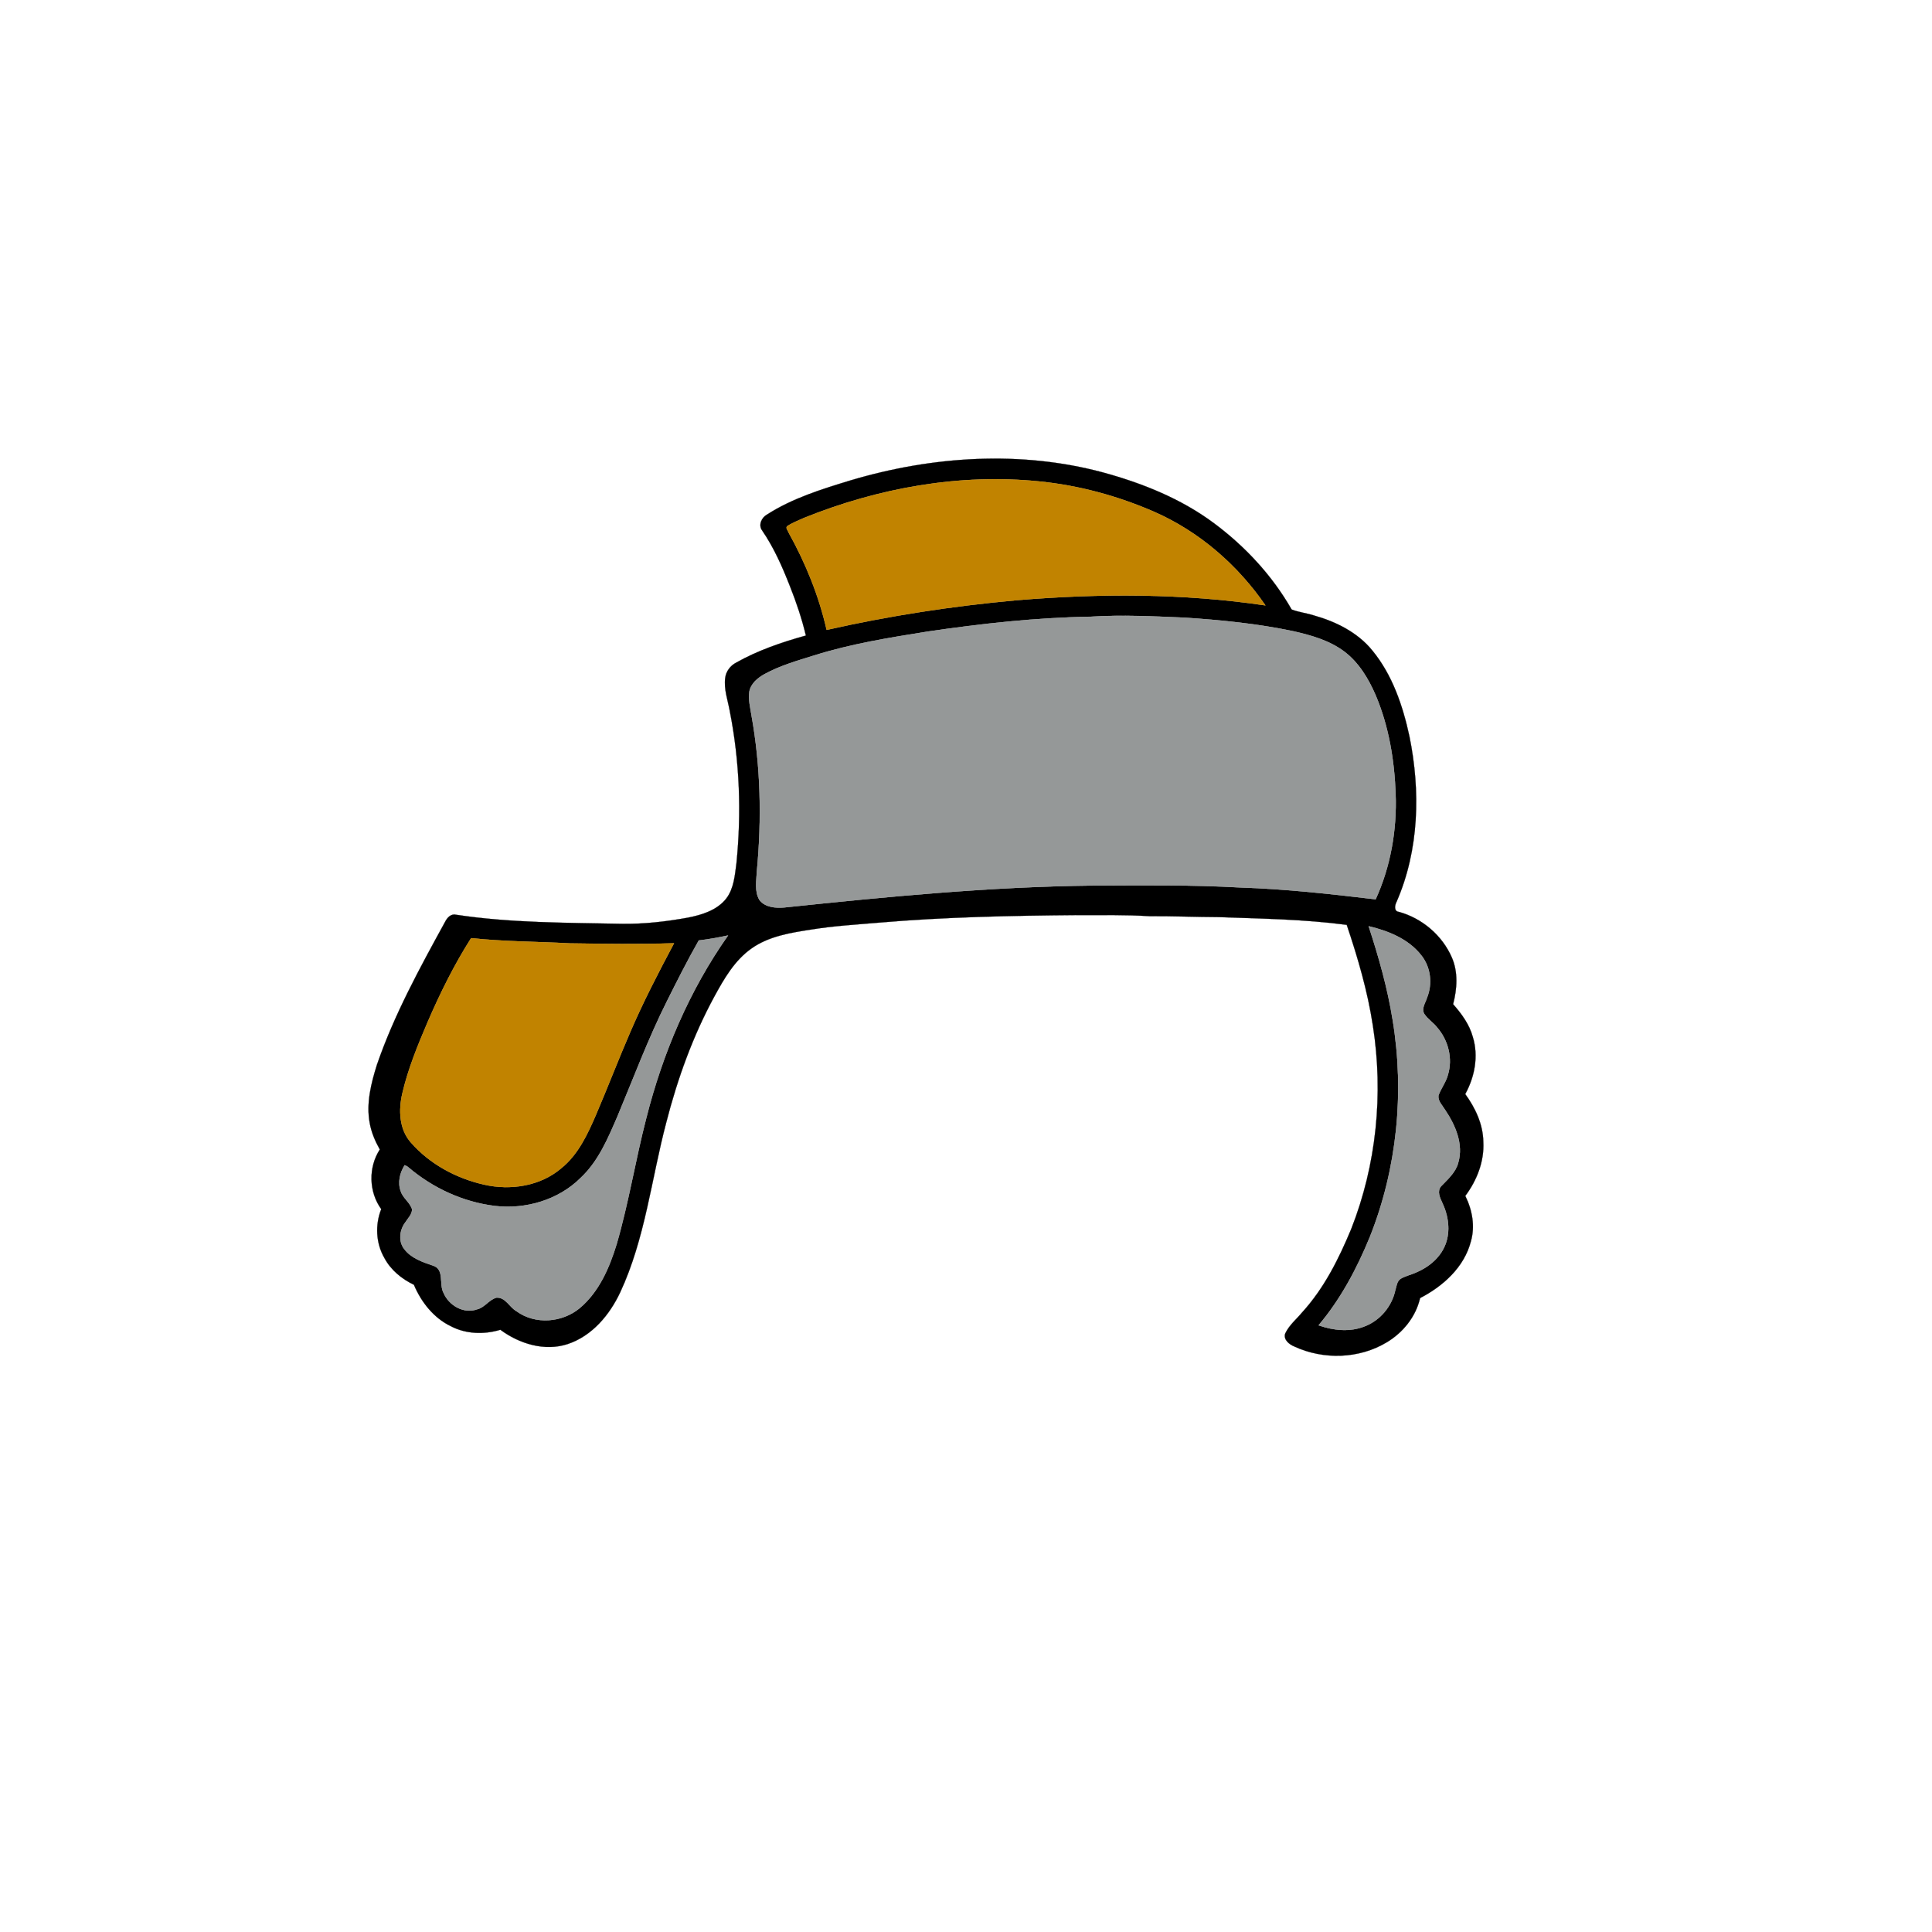
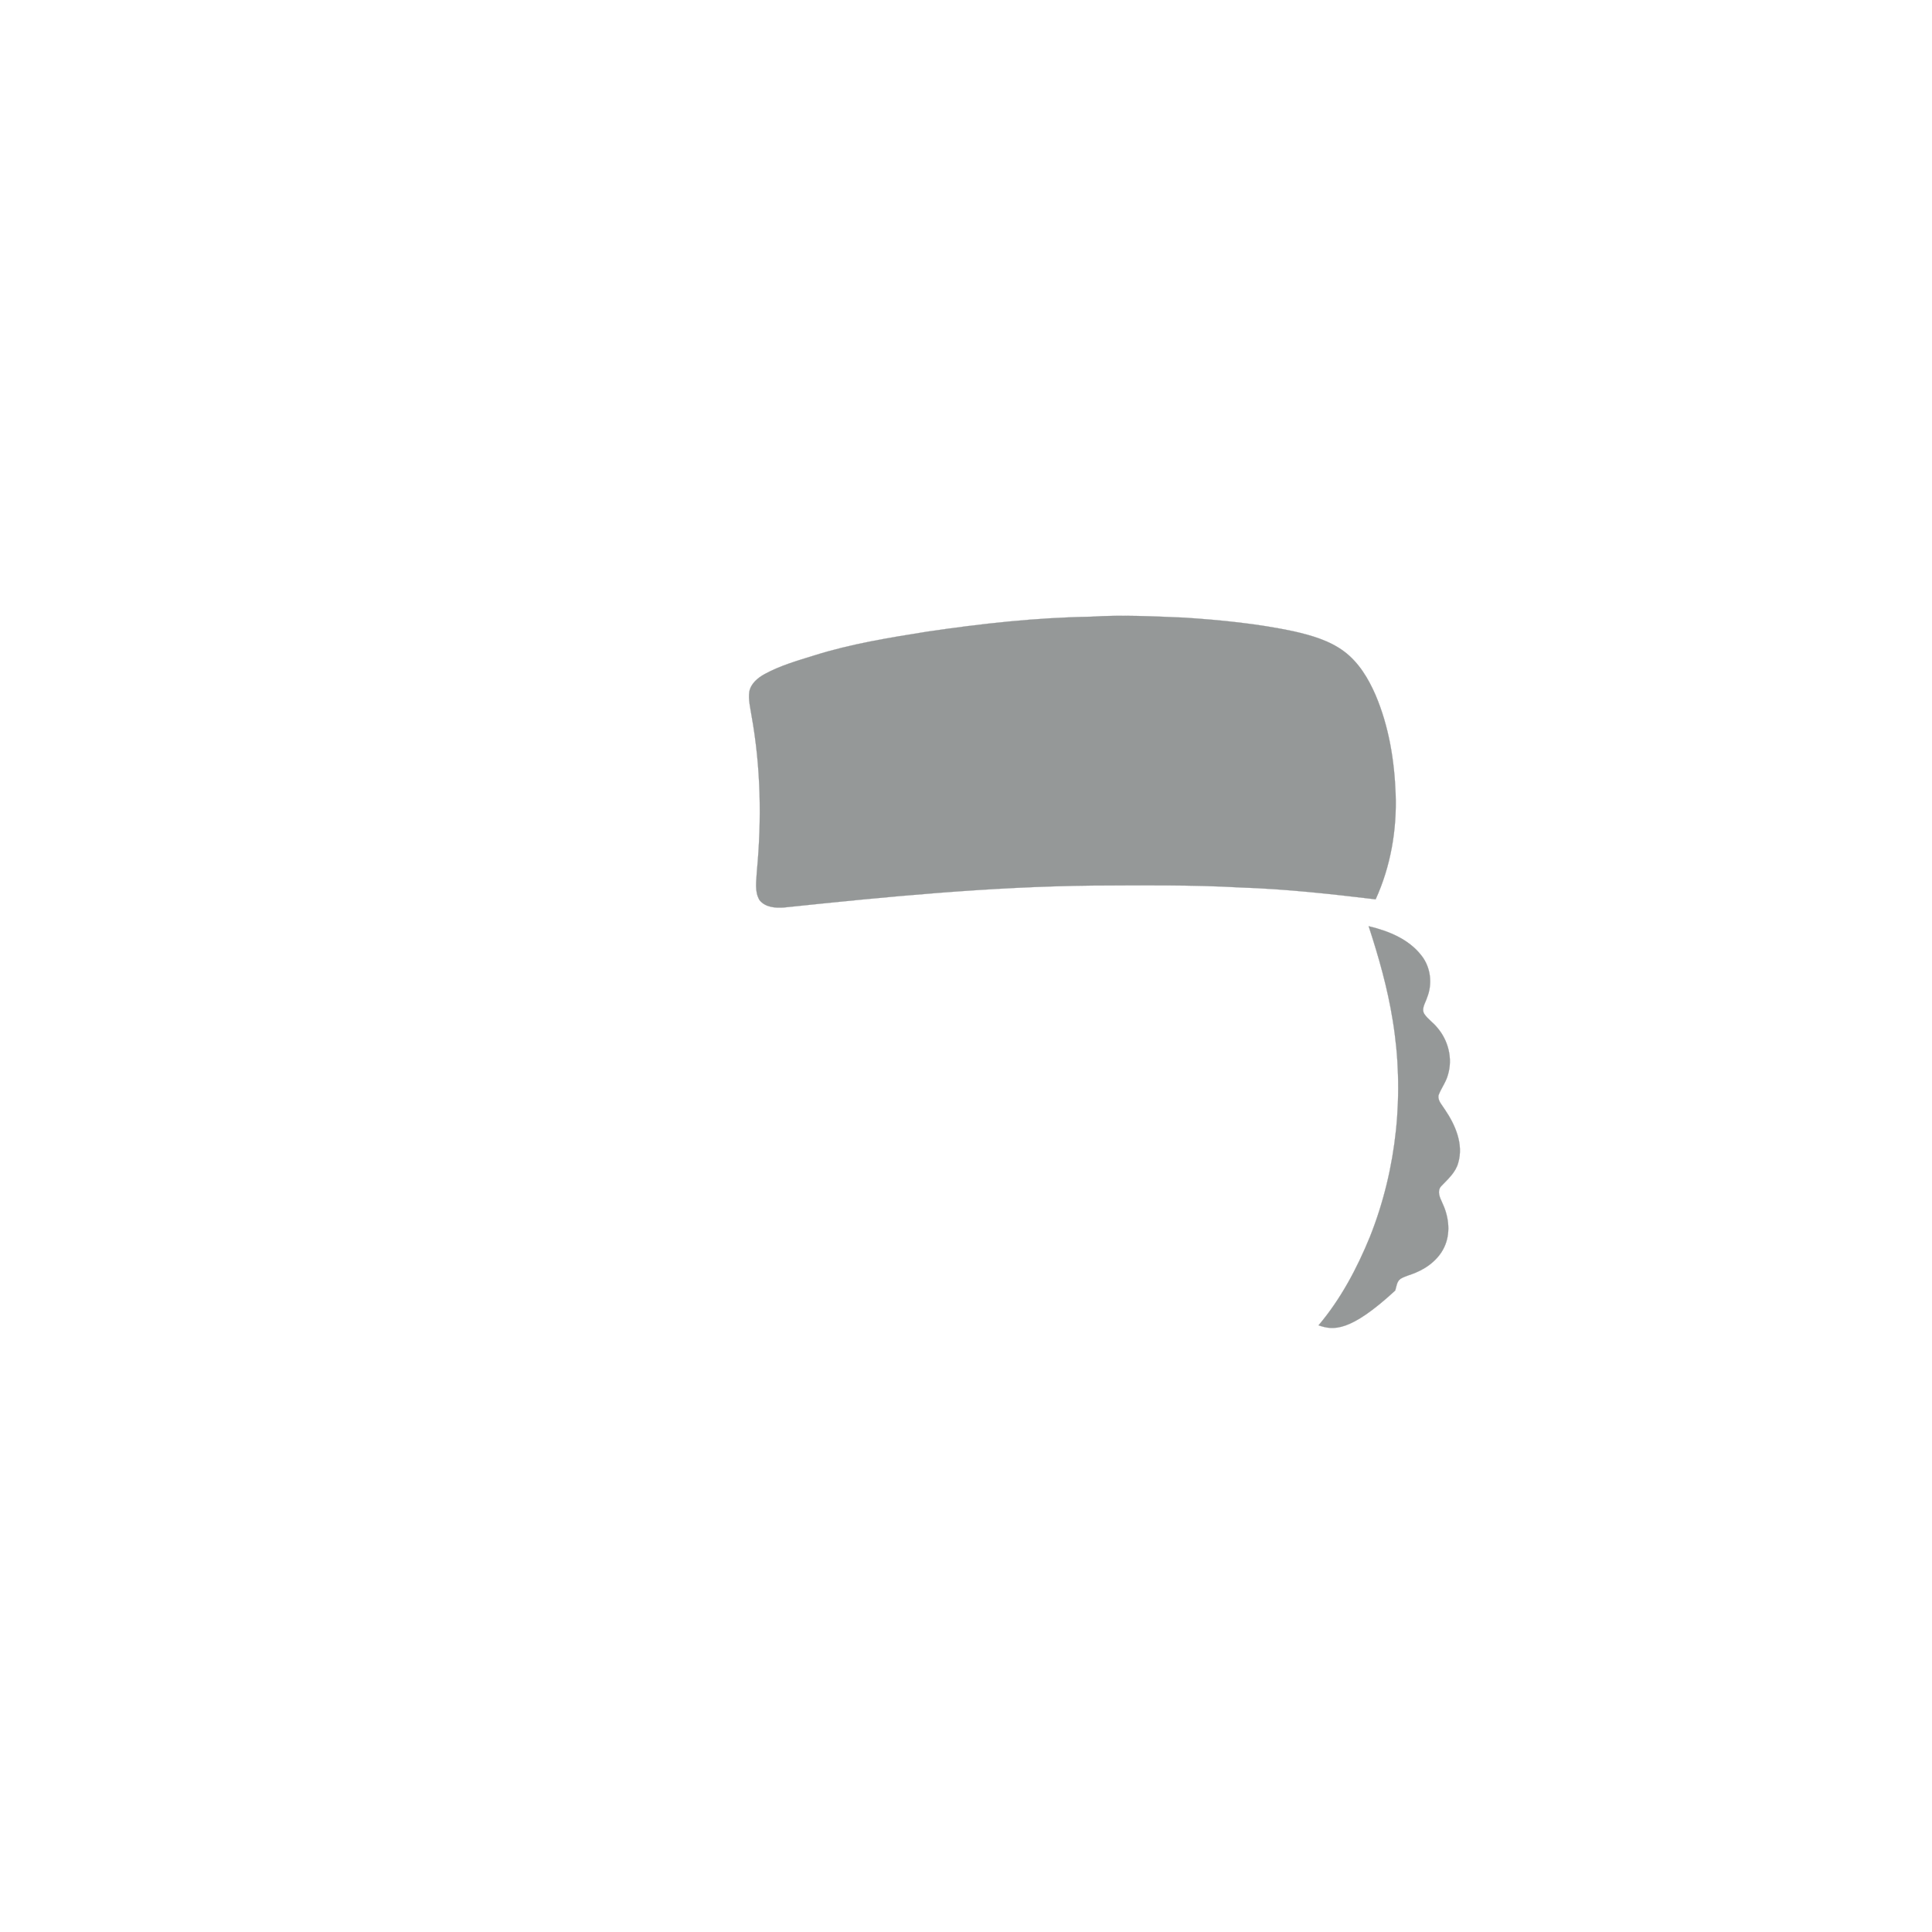
<svg xmlns="http://www.w3.org/2000/svg" width="1000pt" height="1000pt" viewBox="0 0 1000 1000" version="1.1">
-   <path fill="#000000" stroke="#000000" stroke-width="0.094" opacity="1.00" d=" M 440.38 248.61 C 482.52 236.08 528.20 233.06 570.92 244.54 C 591.30 250.10 611.32 258.13 628.36 270.82 C 644.51 282.84 658.54 297.96 668.54 315.47 C 672.25 316.91 676.27 317.33 680.07 318.55 C 691.47 321.75 702.68 327.32 710.28 336.65 C 720.69 349.30 726.07 365.24 729.50 381.05 C 735.30 409.46 734.57 439.98 722.83 466.84 C 721.93 468.51 721.40 471.70 724.03 471.98 C 735.99 475.25 746.39 484.05 751.39 495.42 C 754.81 503.10 754.20 511.82 752.13 519.77 C 756.49 524.73 760.54 530.19 762.31 536.68 C 765.37 546.54 763.33 557.38 758.40 566.29 C 763.64 573.47 767.61 581.94 767.76 590.98 C 768.31 601.10 764.43 610.99 758.43 619.00 C 762.03 626.23 763.59 634.69 761.31 642.58 C 757.87 655.92 746.89 665.77 735.03 671.88 C 732.83 681.55 726.16 689.78 717.73 694.80 C 703.49 703.38 685.03 703.91 670.02 696.97 C 667.39 695.90 664.22 693.52 665.20 690.27 C 667.24 685.90 671.11 682.78 674.14 679.12 C 685.41 666.72 692.99 651.51 699.38 636.15 C 712.45 602.97 716.14 566.23 710.63 531.05 C 707.92 513.18 702.83 495.79 697.07 478.70 C 675.17 475.79 653.06 475.49 631.02 474.69 C 619.00 474.64 606.99 474.15 594.97 474.21 C 582.67 473.44 570.34 473.71 558.02 473.65 C 523.65 473.93 489.24 474.61 454.96 477.55 C 443.30 478.56 431.58 479.23 420.01 481.11 C 409.31 482.75 398.05 484.51 389.00 490.89 C 380.27 497.04 374.81 506.51 369.80 515.69 C 358.63 536.23 350.66 558.36 344.86 580.97 C 337.12 610.30 333.95 641.10 321.04 668.85 C 315.58 680.54 306.48 691.46 293.91 695.65 C 281.95 699.62 268.82 695.55 258.99 688.28 C 250.63 690.80 241.21 690.56 233.38 686.45 C 224.44 682.15 218.03 673.97 214.24 664.99 C 207.91 661.97 202.23 657.31 198.92 651.04 C 194.54 643.45 194.12 633.93 197.33 625.84 C 190.86 616.86 190.59 604.25 196.59 594.97 C 194.17 590.65 192.18 586.04 191.34 581.14 C 189.49 570.99 192.08 560.70 195.13 551.04 C 204.02 525.22 217.21 501.17 230.30 477.29 C 231.35 475.18 233.25 472.88 235.91 473.45 C 264.37 477.76 293.24 477.60 321.94 478.17 C 333.40 478.34 344.84 477.02 356.10 474.97 C 363.39 473.53 371.22 471.12 375.97 465.01 C 379.84 459.86 380.35 453.18 381.17 447.00 C 383.84 420.67 382.87 393.91 377.71 367.93 C 376.69 362.33 374.62 356.74 375.36 350.97 C 375.75 347.55 377.98 344.58 381.00 343.00 C 392.30 336.63 404.67 332.41 417.13 328.95 C 415.03 320.22 412.17 311.69 408.85 303.36 C 404.94 293.38 400.58 283.47 394.50 274.59 C 392.36 271.76 394.22 267.82 397.06 266.30 C 410.29 257.82 425.47 253.16 440.38 248.61 M 416.20 268.05 C 413.20 269.41 410.08 270.60 407.33 272.43 C 406.59 273.51 407.93 274.70 408.23 275.75 C 417.00 291.52 423.87 308.40 427.86 326.03 C 460.21 318.73 493.04 313.67 526.06 310.69 C 568.95 307.09 612.34 307.04 654.99 313.36 C 640.57 292.37 620.57 275.01 597.15 264.80 C 578.43 256.67 558.48 251.25 538.16 249.20 C 496.72 244.95 454.68 252.56 416.20 268.05 M 564.48 319.21 C 536.20 319.67 508.02 322.79 480.05 326.91 C 460.31 330.06 440.46 333.25 421.34 339.28 C 412.67 341.98 403.84 344.49 395.83 348.86 C 392.25 350.84 388.66 353.74 387.85 357.98 C 387.25 362.07 388.33 366.15 388.95 370.17 C 393.77 396.78 394.30 424.04 391.75 450.94 C 391.54 455.89 390.41 461.41 393.13 465.91 C 396.10 469.68 401.48 470.08 405.93 469.70 C 459.14 464.12 512.48 458.91 566.02 458.36 C 591.33 458.25 616.67 457.94 641.95 459.36 C 665.40 460.12 688.74 462.71 712.03 465.49 C 719.79 448.49 723.05 429.62 722.38 410.99 C 721.74 393.55 718.88 375.98 712.03 359.84 C 708.33 351.27 703.32 342.91 695.76 337.22 C 688.11 331.50 678.74 328.84 669.56 326.75 C 650.94 322.80 631.96 320.94 612.99 319.68 C 596.84 319.01 580.65 318.19 564.48 319.21 M 708.41 479.40 C 713.61 495.30 718.20 511.46 720.85 528.00 C 727.05 565.54 723.13 604.81 709.06 640.19 C 702.35 656.56 693.95 672.42 682.48 685.98 C 690.12 688.66 698.73 689.59 706.40 686.49 C 714.32 683.45 720.36 676.23 722.17 667.97 C 722.84 665.88 722.95 663.27 724.92 661.91 C 727.33 660.46 730.12 659.88 732.68 658.76 C 739.33 656.01 745.45 651.08 748.11 644.22 C 750.89 637.13 749.66 629.09 746.44 622.38 C 745.22 619.78 743.73 616.52 745.92 614.00 C 749.37 610.38 753.42 606.91 754.77 601.87 C 757.63 592.18 753.24 582.17 747.83 574.24 C 746.48 571.99 744.15 569.84 744.55 567.00 C 745.92 563.26 748.51 560.06 749.49 556.16 C 751.96 547.85 749.63 538.57 744.05 532.04 C 742.01 529.40 739.09 527.58 737.23 524.83 C 735.54 522.05 737.81 519.14 738.60 516.47 C 741.56 509.27 740.56 500.58 735.66 494.48 C 729.06 486.00 718.57 481.81 708.41 479.40 M 361.69 486.77 C 355.82 497.07 350.49 507.68 345.18 518.28 C 335.49 537.61 327.94 557.90 319.60 577.83 C 314.70 589.14 309.77 600.99 300.61 609.61 C 289.09 621.12 272.03 626.10 256.02 624.18 C 239.68 622.16 224.11 614.98 211.57 604.36 C 210.94 603.79 210.23 603.38 209.44 603.12 C 206.95 607.04 205.76 612.06 207.41 616.53 C 208.52 620.16 212.18 622.30 213.28 625.93 C 213.30 628.63 211.09 630.59 209.75 632.75 C 206.79 636.66 206.08 642.66 209.33 646.63 C 212.90 651.26 218.63 653.22 223.97 655.02 C 230.32 656.91 227.08 664.69 229.60 669.21 C 232.29 675.66 240.01 680.18 246.88 677.72 C 250.89 676.81 253.09 672.68 256.99 671.66 C 261.73 671.41 263.71 676.67 267.38 678.71 C 277.04 685.76 291.01 684.60 300.05 677.09 C 310.09 668.67 315.45 656.16 319.20 643.91 C 325.42 622.51 328.90 600.44 334.48 578.88 C 342.98 545.20 356.78 512.63 376.85 484.18 C 371.84 485.26 366.79 486.17 361.69 486.77 M 221.32 529.09 C 216.19 541.09 211.19 553.25 208.24 565.99 C 206.24 574.55 206.57 584.49 212.69 591.38 C 222.44 602.53 236.19 609.93 250.57 613.16 C 264.25 616.28 279.71 613.95 290.56 604.63 C 299.26 597.59 304.07 587.21 308.41 577.17 C 314.51 562.95 320.03 548.49 326.18 534.29 C 332.93 518.55 340.84 503.34 348.88 488.22 C 330.94 488.79 312.99 488.53 295.04 488.28 C 277.98 487.36 260.85 487.39 243.85 485.57 C 235.07 499.38 227.79 514.09 221.32 529.09 Z" />
-   <path fill="#c18300" stroke="#c18300" stroke-width="0.094" opacity="1.00" d=" M 416.20 268.05 C 454.68 252.56 496.72 244.95 538.16 249.20 C 558.48 251.25 578.43 256.67 597.15 264.80 C 620.57 275.01 640.57 292.37 654.99 313.36 C 612.34 307.04 568.95 307.09 526.06 310.69 C 493.04 313.67 460.21 318.73 427.86 326.03 C 423.87 308.40 417.00 291.52 408.23 275.75 C 407.93 274.70 406.59 273.51 407.33 272.43 C 410.08 270.60 413.20 269.41 416.20 268.05 Z" />
  <path fill="#959898" stroke="#959898" stroke-width="0.094" opacity="1.00" d=" M 564.48 319.21 C 580.65 318.19 596.84 319.01 612.99 319.68 C 631.96 320.94 650.94 322.80 669.56 326.75 C 678.74 328.84 688.11 331.50 695.76 337.22 C 703.32 342.91 708.33 351.27 712.03 359.84 C 718.88 375.98 721.74 393.55 722.38 410.99 C 723.05 429.62 719.79 448.49 712.03 465.49 C 688.74 462.71 665.40 460.12 641.95 459.36 C 616.67 457.94 591.33 458.25 566.02 458.36 C 512.48 458.91 459.14 464.12 405.93 469.70 C 401.48 470.08 396.10 469.68 393.13 465.91 C 390.41 461.41 391.54 455.89 391.75 450.94 C 394.30 424.04 393.77 396.78 388.95 370.17 C 388.33 366.15 387.25 362.07 387.85 357.98 C 388.66 353.74 392.25 350.84 395.83 348.86 C 403.84 344.49 412.67 341.98 421.34 339.28 C 440.46 333.25 460.31 330.06 480.05 326.91 C 508.02 322.79 536.20 319.67 564.48 319.21 Z" />
-   <path fill="#959898" stroke="#959898" stroke-width="0.094" opacity="1.00" d=" M 708.41 479.40 C 718.57 481.81 729.06 486.00 735.66 494.48 C 740.56 500.58 741.56 509.27 738.60 516.47 C 737.81 519.14 735.54 522.05 737.23 524.83 C 739.09 527.58 742.01 529.40 744.05 532.04 C 749.63 538.57 751.96 547.85 749.49 556.16 C 748.51 560.06 745.92 563.26 744.55 567.00 C 744.15 569.84 746.48 571.99 747.83 574.24 C 753.24 582.17 757.63 592.18 754.77 601.87 C 753.42 606.91 749.37 610.38 745.92 614.00 C 743.73 616.52 745.22 619.78 746.44 622.38 C 749.66 629.09 750.89 637.13 748.11 644.22 C 745.45 651.08 739.33 656.01 732.68 658.76 C 730.12 659.88 727.33 660.46 724.92 661.91 C 722.95 663.27 722.84 665.88 722.17 667.97 C 720.36 676.23 714.32 683.45 706.40 686.49 C 698.73 689.59 690.12 688.66 682.48 685.98 C 693.95 672.42 702.35 656.56 709.06 640.19 C 723.13 604.81 727.05 565.54 720.85 528.00 C 718.20 511.46 713.61 495.30 708.41 479.40 Z" />
-   <path fill="#959898" stroke="#959898" stroke-width="0.094" opacity="1.00" d=" M 361.69 486.77 C 366.79 486.17 371.84 485.26 376.85 484.18 C 356.78 512.63 342.98 545.20 334.48 578.88 C 328.90 600.44 325.42 622.51 319.20 643.91 C 315.45 656.16 310.09 668.67 300.05 677.09 C 291.01 684.60 277.04 685.76 267.38 678.71 C 263.71 676.67 261.73 671.41 256.99 671.66 C 253.09 672.68 250.89 676.81 246.88 677.72 C 240.01 680.18 232.29 675.66 229.60 669.21 C 227.08 664.69 230.32 656.91 223.97 655.02 C 218.63 653.22 212.90 651.26 209.33 646.63 C 206.08 642.66 206.79 636.66 209.75 632.75 C 211.09 630.59 213.30 628.63 213.28 625.93 C 212.18 622.30 208.52 620.16 207.41 616.53 C 205.76 612.06 206.95 607.04 209.44 603.12 C 210.23 603.38 210.94 603.79 211.57 604.36 C 224.11 614.98 239.68 622.16 256.02 624.18 C 272.03 626.10 289.09 621.12 300.61 609.61 C 309.77 600.99 314.70 589.14 319.60 577.83 C 327.94 557.90 335.49 537.61 345.18 518.28 C 350.49 507.68 355.82 497.07 361.69 486.77 Z" />
-   <path fill="#c18300" stroke="#c18300" stroke-width="0.094" opacity="1.00" d=" M 221.32 529.09 C 227.79 514.09 235.07 499.38 243.85 485.57 C 260.85 487.39 277.98 487.36 295.04 488.28 C 312.99 488.53 330.94 488.79 348.88 488.22 C 340.84 503.34 332.93 518.55 326.18 534.29 C 320.03 548.49 314.51 562.95 308.41 577.17 C 304.07 587.21 299.26 597.59 290.56 604.63 C 279.71 613.95 264.25 616.28 250.57 613.16 C 236.19 609.93 222.44 602.53 212.69 591.38 C 206.57 584.49 206.24 574.55 208.24 565.99 C 211.19 553.25 216.19 541.09 221.32 529.09 Z" />
+   <path fill="#959898" stroke="#959898" stroke-width="0.094" opacity="1.00" d=" M 708.41 479.40 C 718.57 481.81 729.06 486.00 735.66 494.48 C 740.56 500.58 741.56 509.27 738.60 516.47 C 737.81 519.14 735.54 522.05 737.23 524.83 C 739.09 527.58 742.01 529.40 744.05 532.04 C 749.63 538.57 751.96 547.85 749.49 556.16 C 748.51 560.06 745.92 563.26 744.55 567.00 C 744.15 569.84 746.48 571.99 747.83 574.24 C 753.24 582.17 757.63 592.18 754.77 601.87 C 753.42 606.91 749.37 610.38 745.92 614.00 C 743.73 616.52 745.22 619.78 746.44 622.38 C 749.66 629.09 750.89 637.13 748.11 644.22 C 745.45 651.08 739.33 656.01 732.68 658.76 C 730.12 659.88 727.33 660.46 724.92 661.91 C 722.95 663.27 722.84 665.88 722.17 667.97 C 698.73 689.59 690.12 688.66 682.48 685.98 C 693.95 672.42 702.35 656.56 709.06 640.19 C 723.13 604.81 727.05 565.54 720.85 528.00 C 718.20 511.46 713.61 495.30 708.41 479.40 Z" />
</svg>